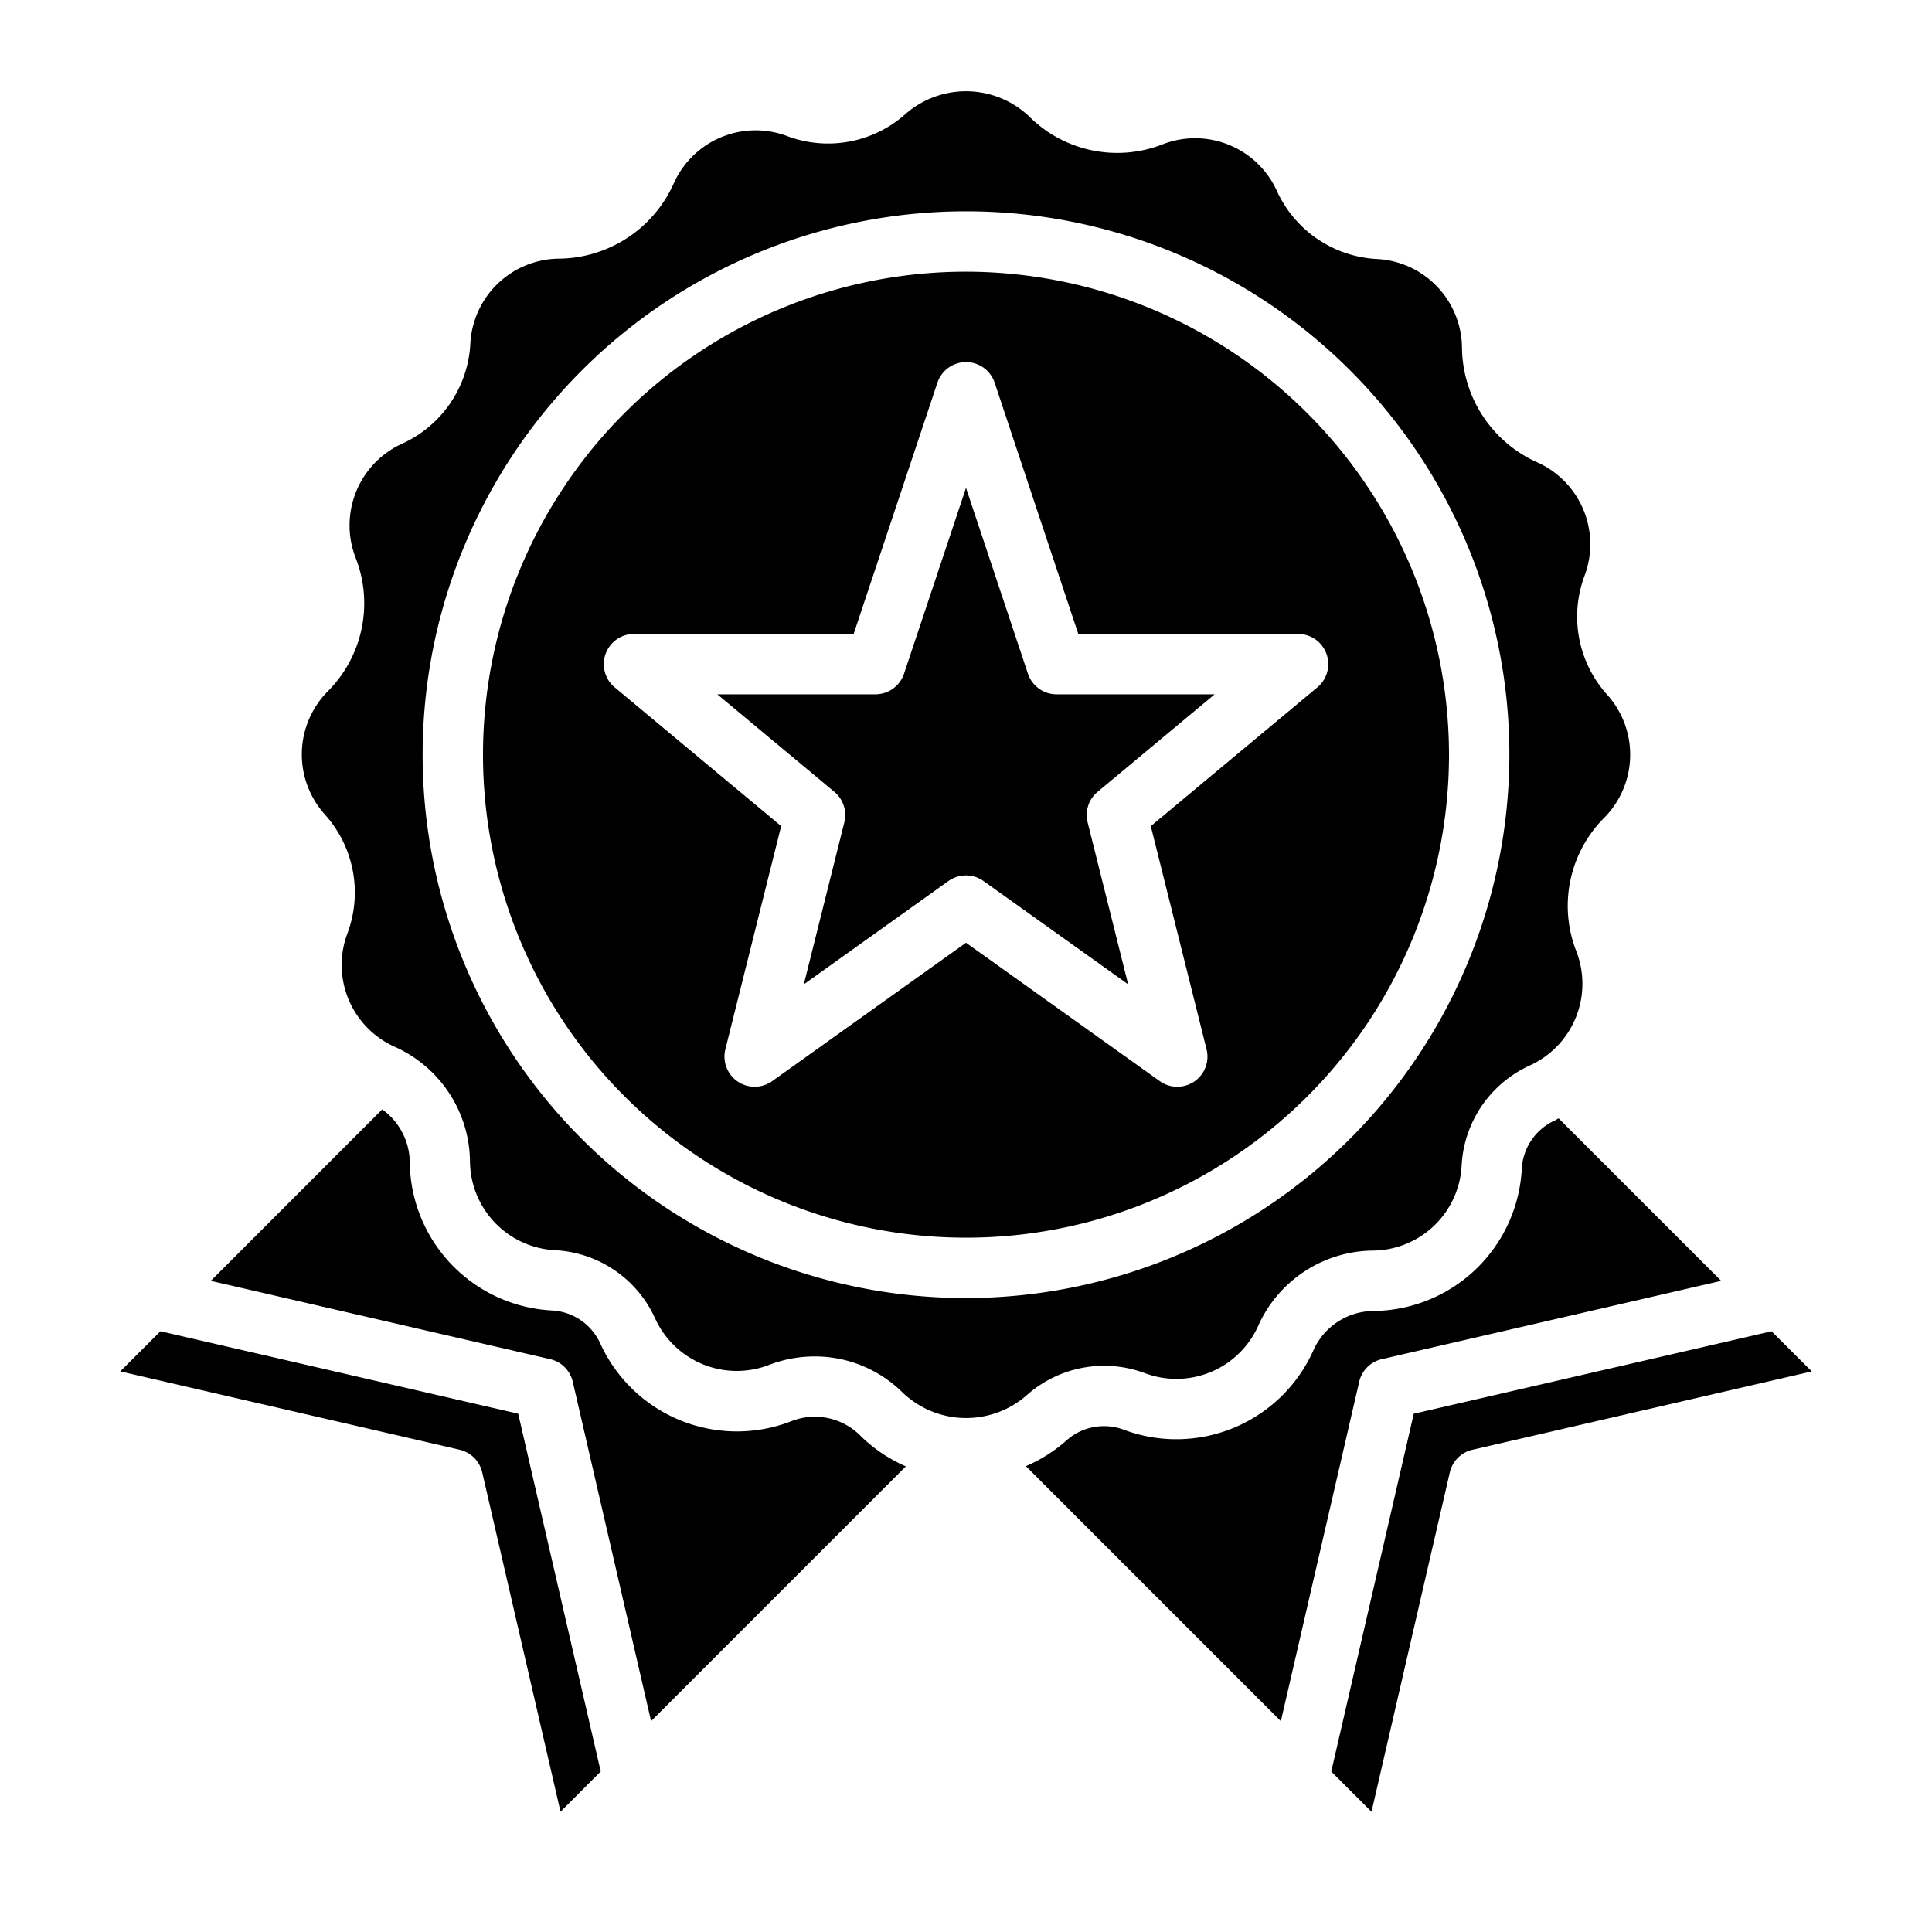
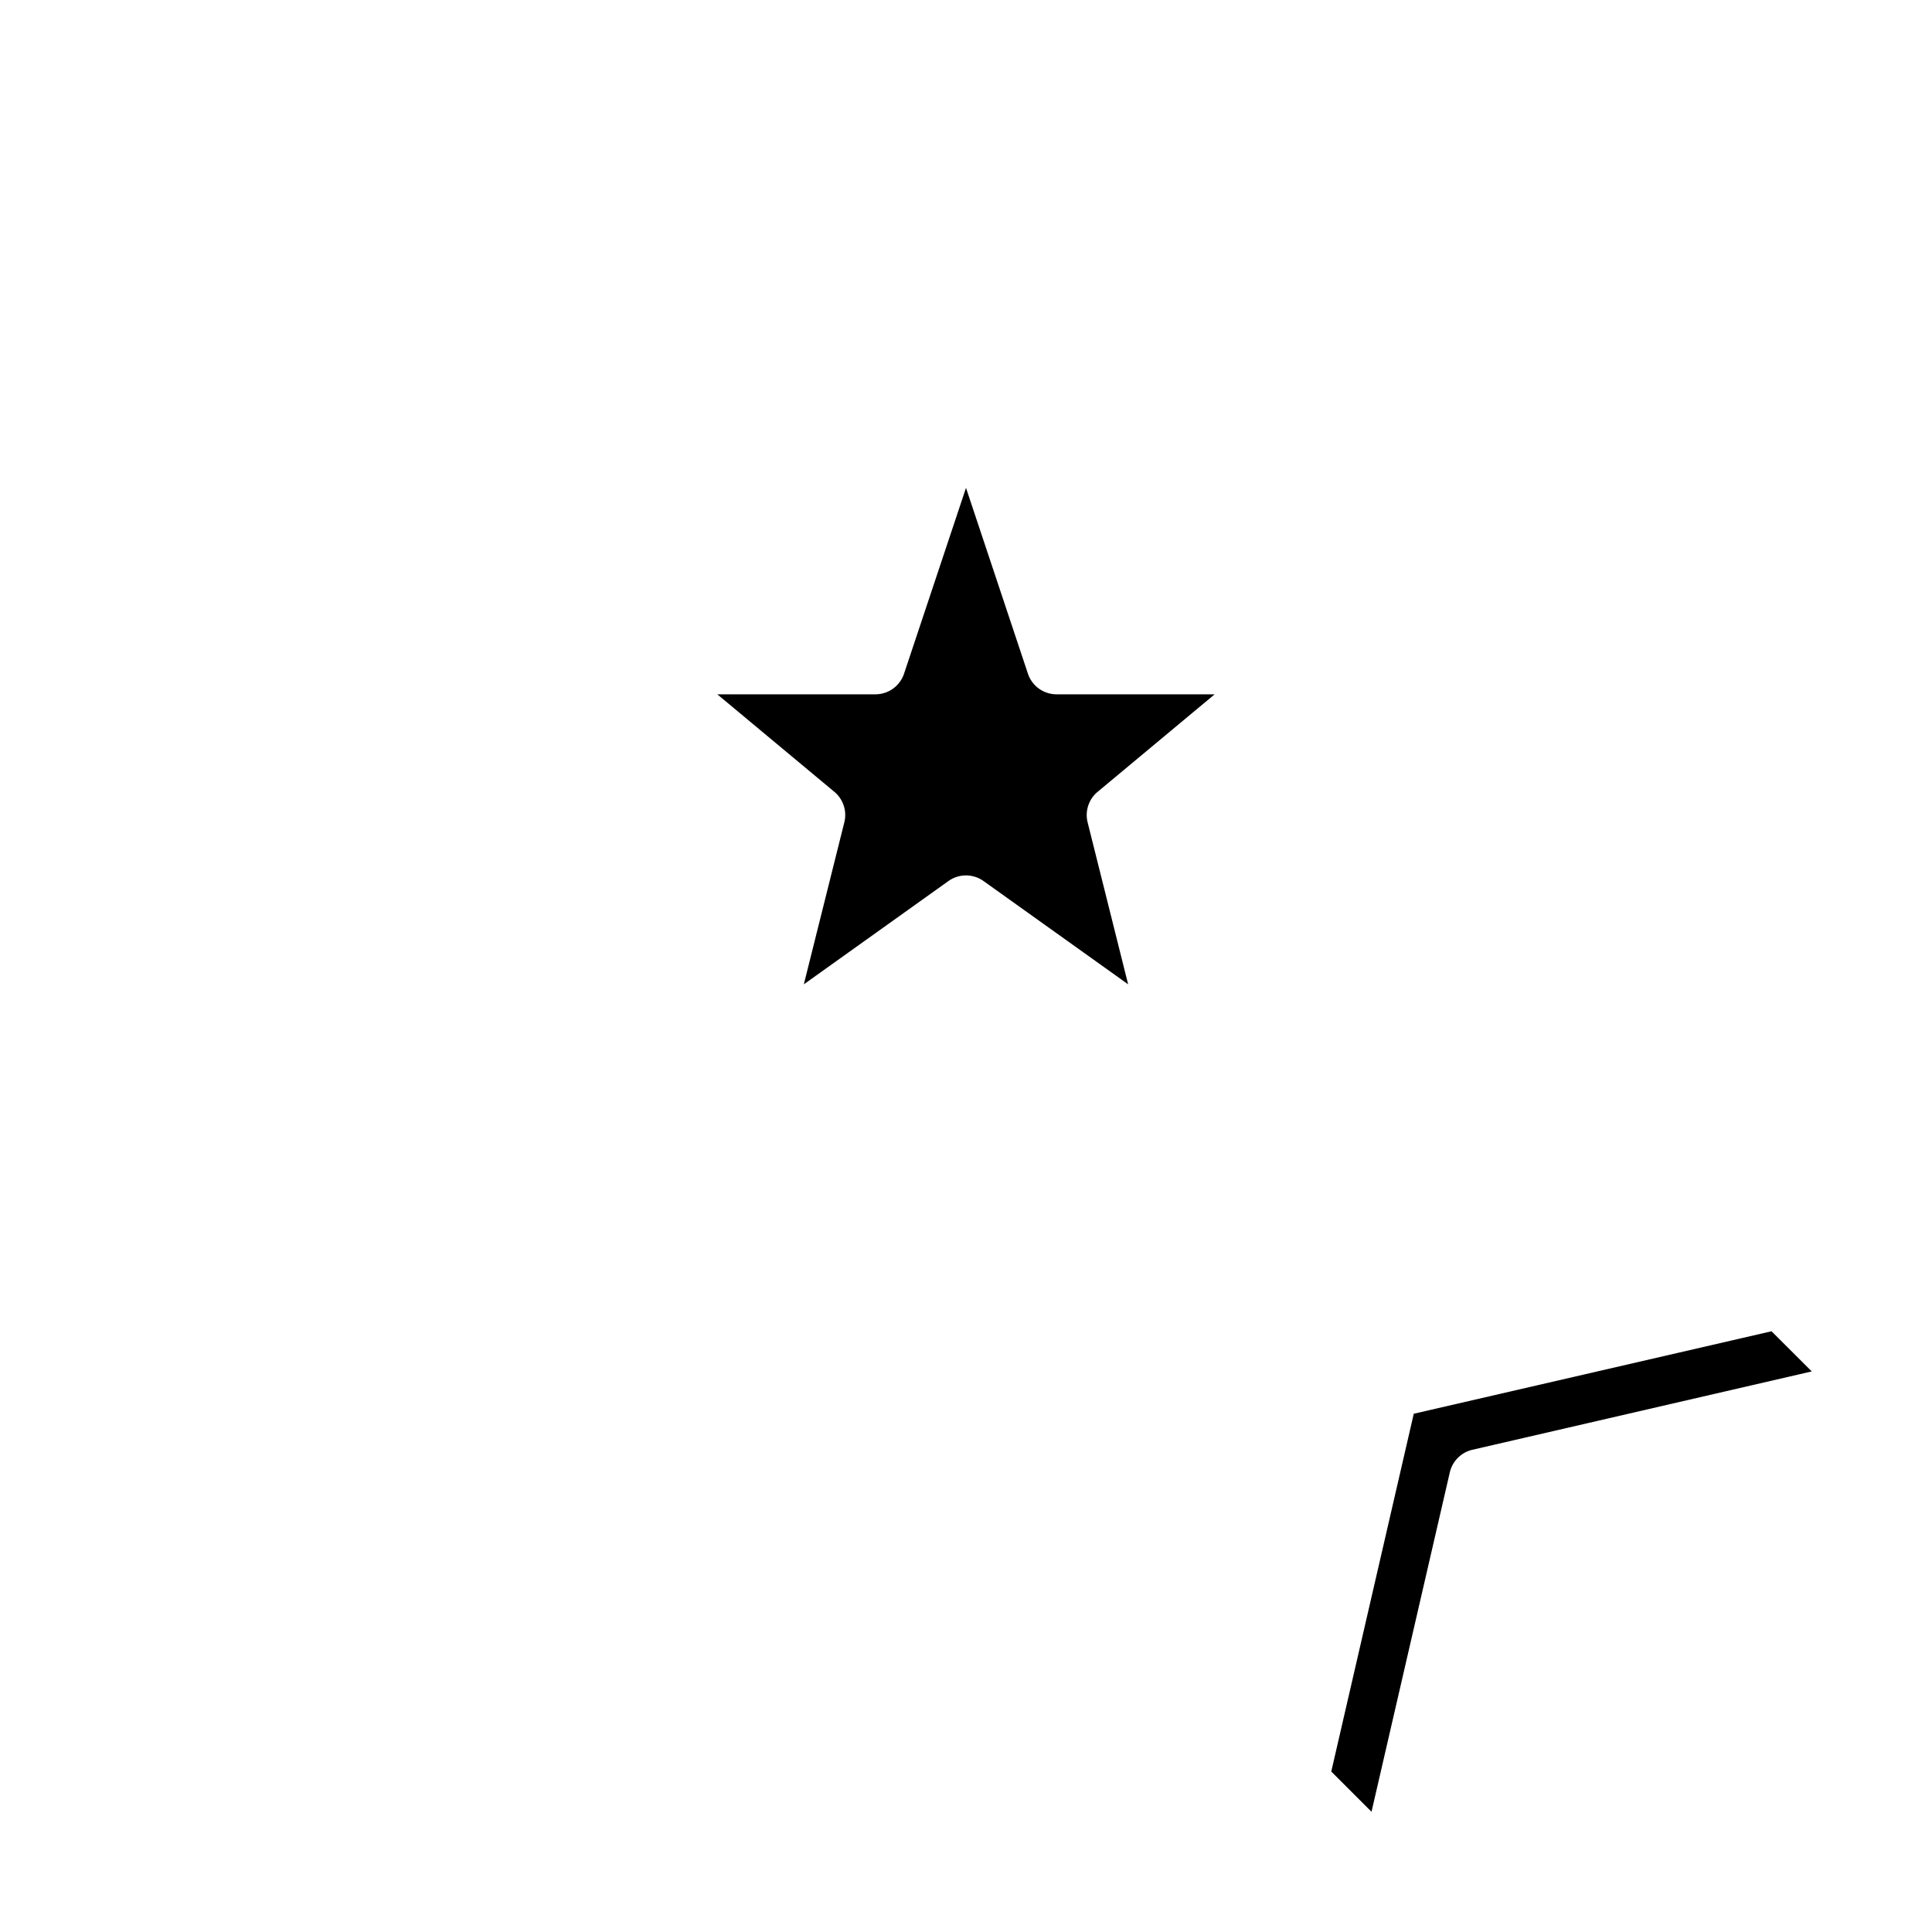
<svg xmlns="http://www.w3.org/2000/svg" id="Layer_3" data-name="Layer 3" viewBox="0 0 64 64" width="512" height="512">
-   <path d="M5.315,44.1,3.983,45.43l11.241,2.594a1,1,0,0,1,.75.749l2.594,11.243L19.9,58.683,17.166,46.832Z" />
-   <path d="M32,9A16,16,0,1,0,48,25,16.017,16.017,0,0,0,32,9Zm6.122,18.367,1.847,7.391a1,1,0,0,1-.407,1.069A1.011,1.011,0,0,1,39,36a.993.993,0,0,1-.582-.187L32,31.229l-6.419,4.584a1,1,0,0,1-1.552-1.056l1.848-7.391-5.518-4.6A1,1,0,0,1,21,21h7.278l2.773-8.317a1,1,0,0,1,1.9,0L35.72,21H43a1,1,0,0,1,.641,1.768Z" />
  <path d="M34.051,22.315,32,16.161l-2.052,6.154A1,1,0,0,1,29,23H23.761l3.879,3.231a1,1,0,0,1,.329,1.011l-1.341,5.365,4.79-3.421a1,1,0,0,1,1.163,0l4.79,3.421-1.342-5.365a1,1,0,0,1,.33-1.011L40.237,23H35A1,1,0,0,1,34.051,22.315Z" />
-   <path d="M26.2,47.085a4.972,4.972,0,0,1-6.312-2.574,1.865,1.865,0,0,0-1.607-1.1,4.972,4.972,0,0,1-4.707-4.9,2.18,2.18,0,0,0-.913-1.761L6.983,42.43l11.241,2.594a1,1,0,0,1,.75.749l2.594,11.242,8.44-8.44a4.95,4.95,0,0,1-1.5-1.009A2.127,2.127,0,0,0,26.2,47.085Z" />
-   <path d="M37.931,45.49a2.97,2.97,0,0,0,3.746-1.563,4.209,4.209,0,0,1,3.813-2.5,2.969,2.969,0,0,0,2.928-2.812,3.861,3.861,0,0,1,2.265-3.323,2.973,2.973,0,0,0,1.537-3.773,4.127,4.127,0,0,1,.922-4.429,2.971,2.971,0,0,0,.1-4.074,3.861,3.861,0,0,1-.749-3.951,2.97,2.97,0,0,0-1.563-3.746,4.21,4.21,0,0,1-2.5-3.812A2.971,2.971,0,0,0,45.618,8.58a3.863,3.863,0,0,1-3.324-2.265,2.974,2.974,0,0,0-3.773-1.537,4.123,4.123,0,0,1-4.429-.922,3.044,3.044,0,0,0-4.073-.1,3.854,3.854,0,0,1-3.951.749,2.97,2.97,0,0,0-3.746,1.563,4.209,4.209,0,0,1-3.813,2.5,2.969,2.969,0,0,0-2.928,2.812A3.86,3.86,0,0,1,13.316,14.7a2.973,2.973,0,0,0-1.537,3.774,4.126,4.126,0,0,1-.922,4.428,2.973,2.973,0,0,0-.1,4.074,3.86,3.86,0,0,1,.749,3.951,2.97,2.97,0,0,0,1.563,3.746,4.21,4.21,0,0,1,2.5,3.812,2.971,2.971,0,0,0,2.811,2.929,3.859,3.859,0,0,1,3.324,2.265,2.972,2.972,0,0,0,3.772,1.536A4.212,4.212,0,0,1,27,44.934a4.133,4.133,0,0,1,2.912,1.208,3.045,3.045,0,0,0,4.073.1A3.862,3.862,0,0,1,37.931,45.49ZM32,43A18,18,0,1,1,50,25,18.02,18.02,0,0,1,32,43Z" />
-   <path d="M45.774,45.024,57.017,42.43l-5.386-5.384c-.042.02-.078.049-.12.068a1.869,1.869,0,0,0-1.1,1.608,4.97,4.97,0,0,1-4.9,4.706A2.2,2.2,0,0,0,43.5,44.75a4.973,4.973,0,0,1-6.271,2.613,1.868,1.868,0,0,0-1.91.362,4.965,4.965,0,0,1-1.336.843l8.447,8.448,2.595-11.243A1,1,0,0,1,45.774,45.024Z" />
  <path d="M58.684,44.1,46.833,46.832,44.1,58.684l1.333,1.333,2.594-11.243a1,1,0,0,1,.75-.749L60.017,45.43Z" />
</svg>